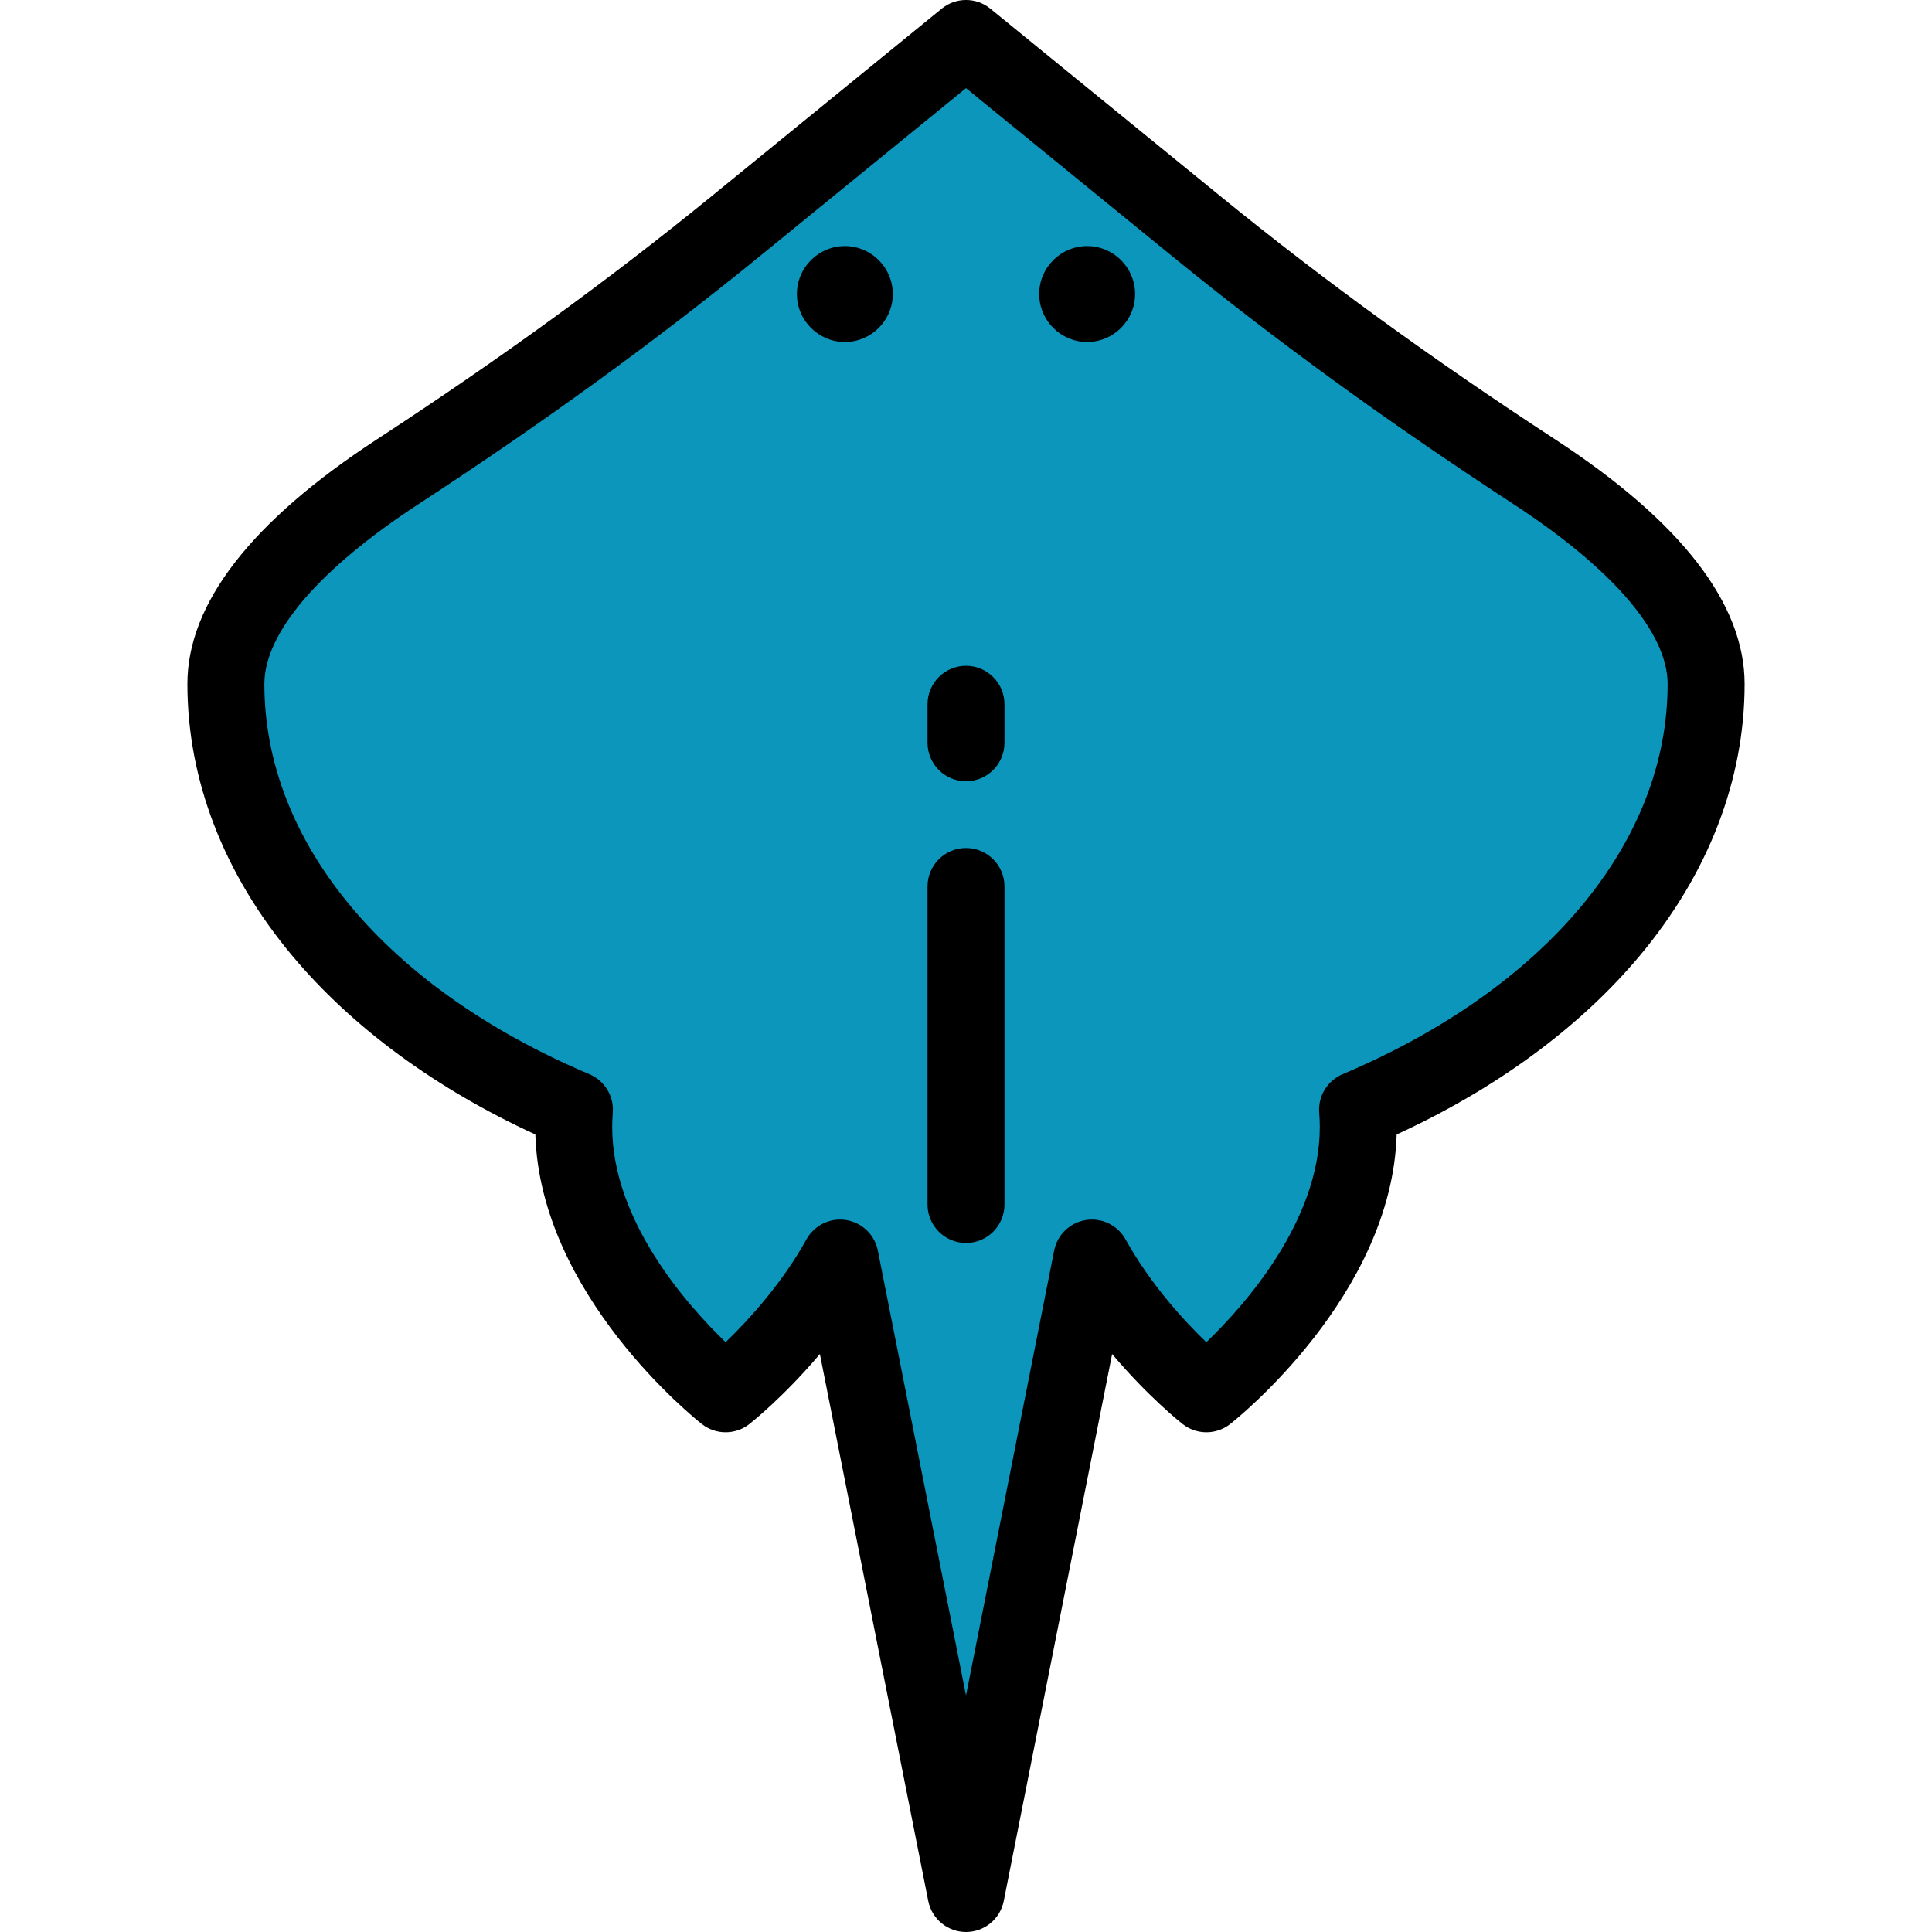
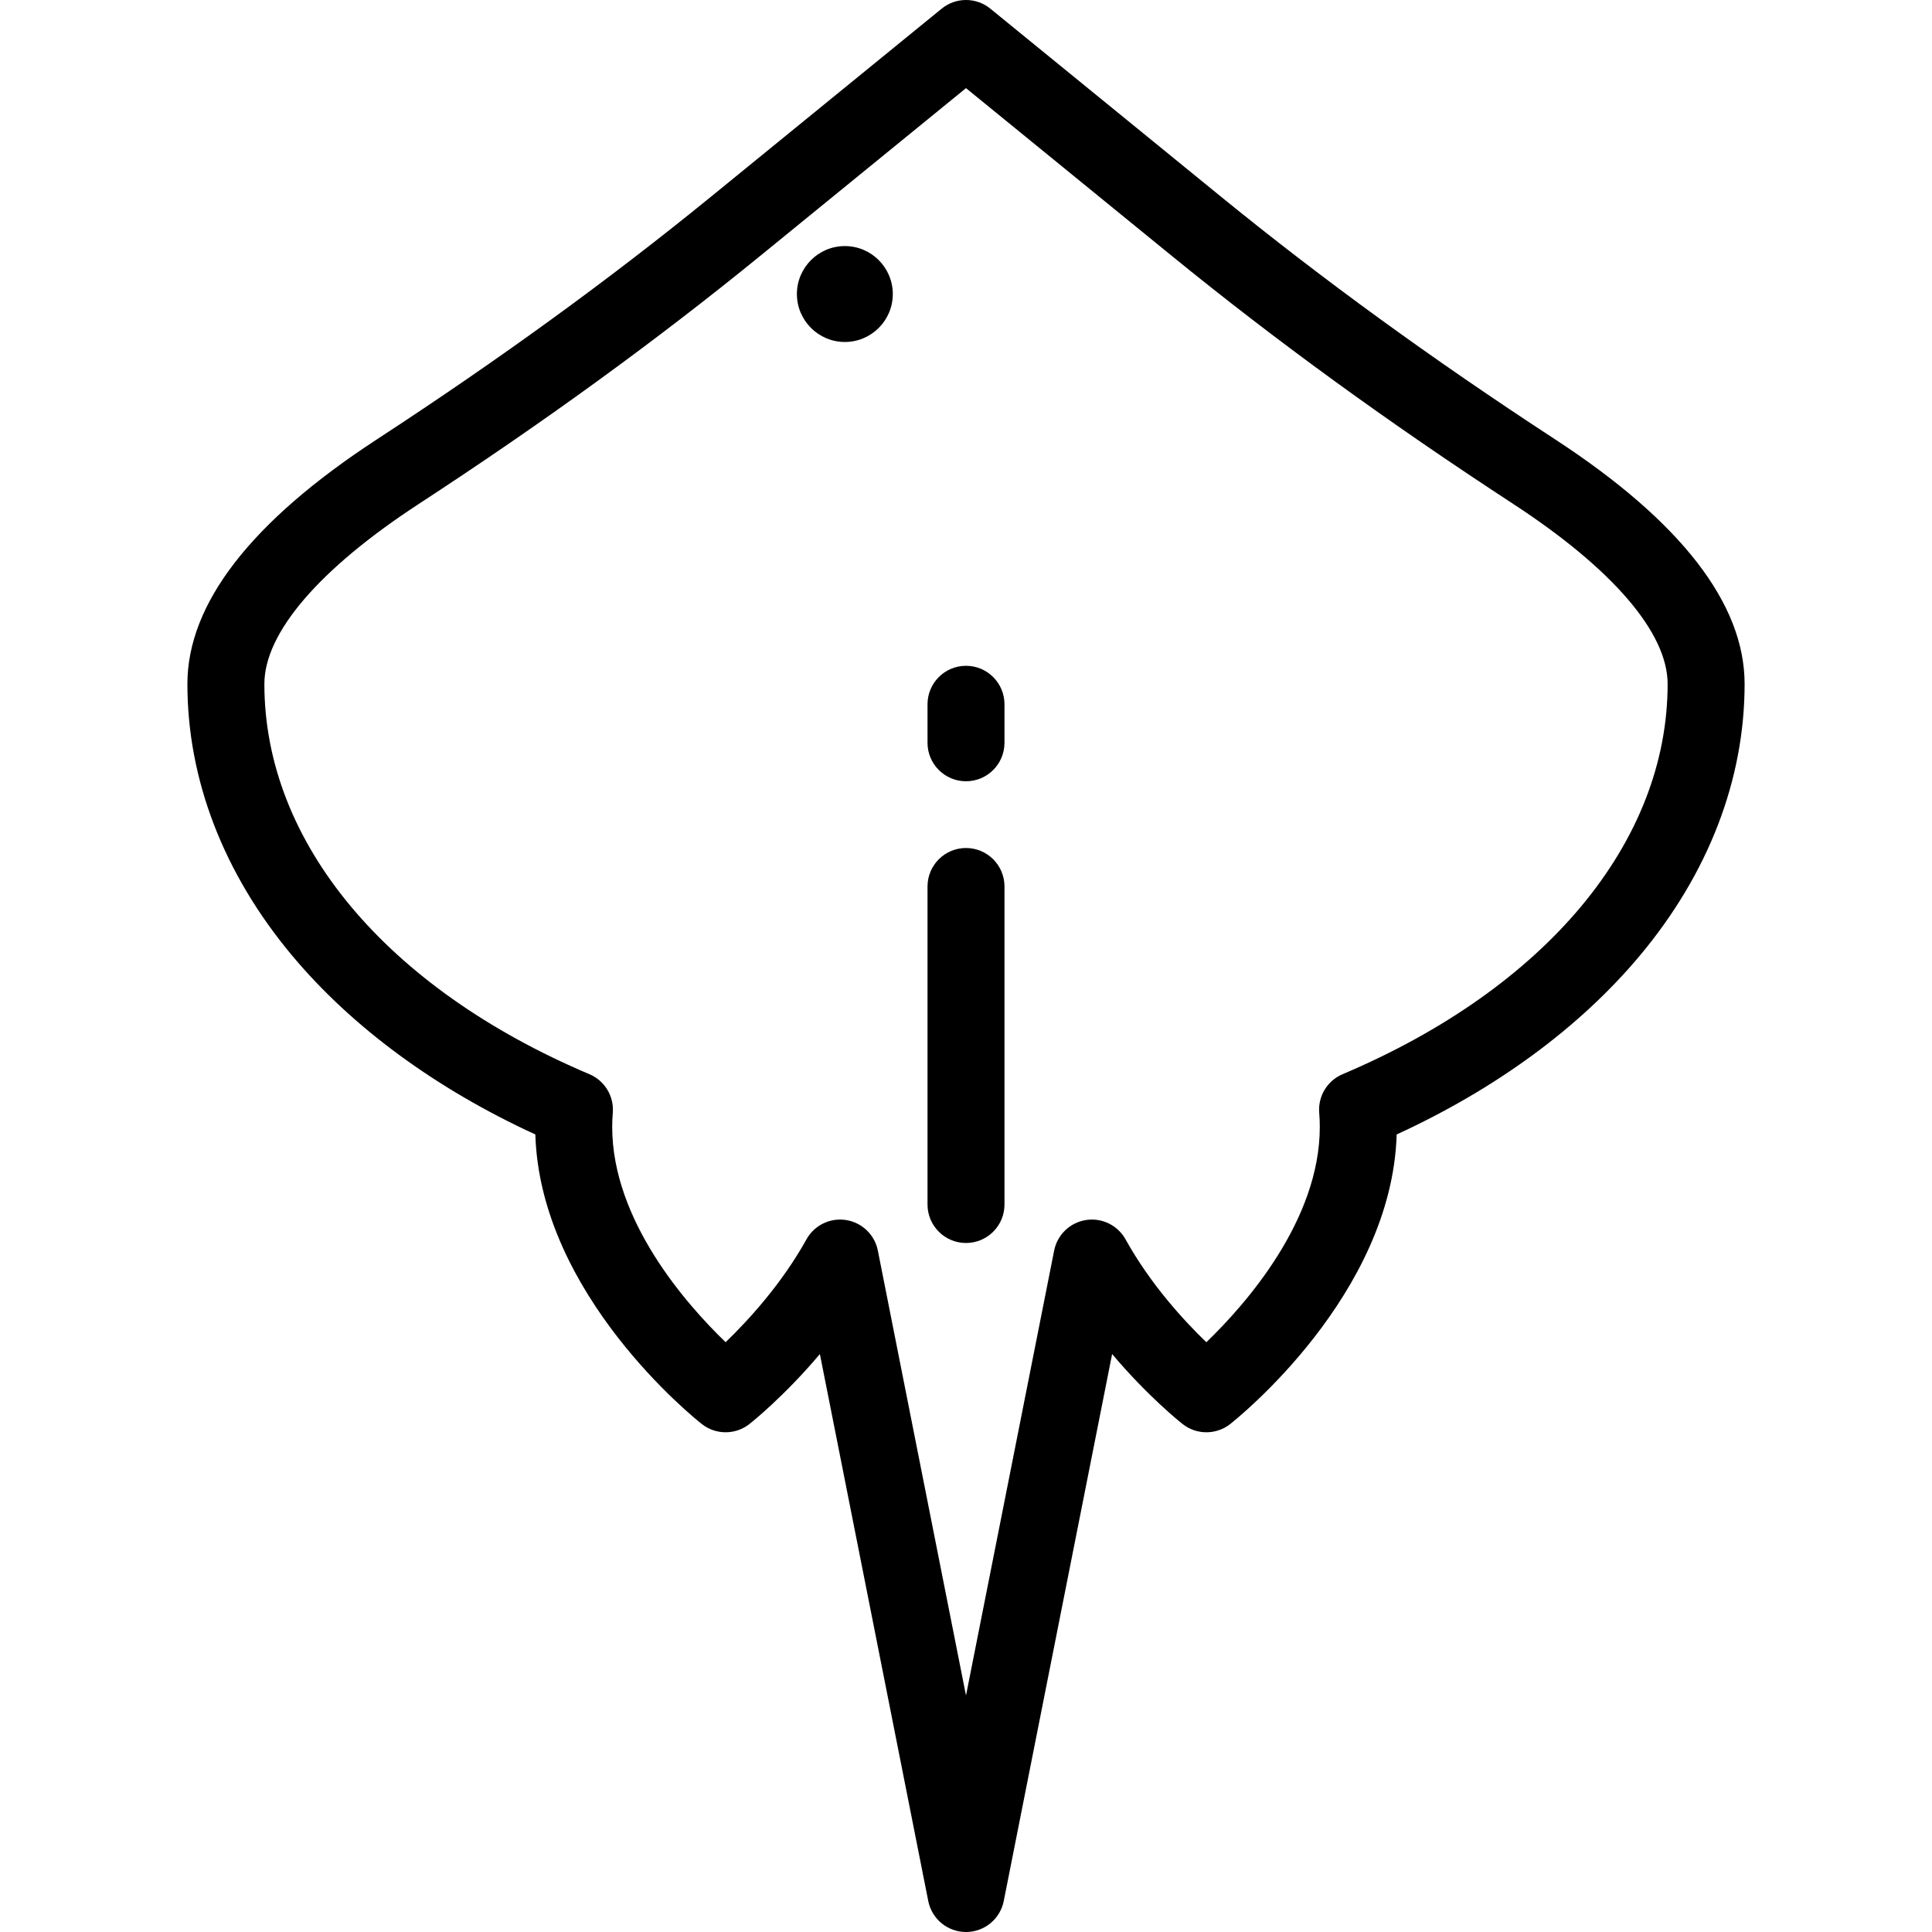
<svg xmlns="http://www.w3.org/2000/svg" height="800px" width="800px" version="1.1" id="Layer_1" viewBox="0 0 512.001 512.001" xml:space="preserve">
-   <path style="fill:#0D96BC;" d="M452.14,181.257c0-21.757-24.284-42.37-45.533-56.24c-30.951-20.205-60.991-41.77-89.641-65.123  L256.001,10.2l-60.965,49.695c-28.65,23.353-58.69,44.918-89.641,65.123c-21.249,13.871-45.533,34.483-45.533,56.24  c0,47.588,36.905,89.329,92.367,112.813c-0.119,1.512-0.189,3.033-0.189,4.569c0,39.063,40.253,70.73,40.253,70.73  s18.423-14.497,30.342-35.971l33.366,168.401l33.366-168.402c11.919,21.473,30.342,35.971,30.342,35.971s40.253-31.668,40.253-70.73  c0-1.535-0.069-3.058-0.189-4.569C415.235,270.585,452.14,228.845,452.14,181.257z" />
  <path d="M256.001,512.001c-4.868,0-9.058-3.441-10.005-8.217l-28.719-144.948c-9.489,11.255-18.136,18.125-18.677,18.55  c-3.7,2.912-8.912,2.911-12.613,0.001c-1.775-1.396-42.848-34.195-44.116-76.739c-26.39-12.127-48.575-28.423-64.447-47.401  c-18.162-21.713-27.761-46.606-27.761-71.989c0-21.259,16.875-43.055,50.157-64.782c32.633-21.303,61.672-42.396,88.772-64.488  l60.965-49.695c3.752-3.058,9.136-3.058,12.889,0l60.965,49.695c27.1,22.09,56.138,43.184,88.772,64.488  c33.282,21.727,50.157,43.523,50.157,64.782c0,25.383-9.599,50.276-27.761,71.989c-15.872,18.977-38.056,35.274-64.447,47.401  c-1.268,42.544-42.342,75.343-44.116,76.739c-3.7,2.911-8.912,2.911-12.613-0.001c-0.541-0.425-9.187-7.294-18.677-18.55  l-28.719,144.948C265.059,508.558,260.869,512.001,256.001,512.001z M222.631,323.199c0.525,0,1.054,0.04,1.583,0.123  c4.229,0.662,7.592,3.895,8.425,8.094l23.362,117.907l23.361-117.907c0.831-4.198,4.196-7.431,8.425-8.094  c4.228-0.663,8.42,1.384,10.498,5.126c6.627,11.94,15.505,21.571,21.411,27.259c10.408-10.041,30.066-32.287,30.066-57.07  c0-1.196-0.051-2.428-0.157-3.768c-0.345-4.375,2.149-8.481,6.191-10.193c53.941-22.84,86.143-61.501,86.143-103.42  c0-13.538-14.529-30.479-40.909-47.701c-33.24-21.7-62.846-43.209-90.51-65.758l-54.52-44.441L201.48,67.799  c-27.663,22.548-57.27,44.057-90.51,65.758c-26.38,17.221-40.909,34.161-40.909,47.701c0,41.92,32.203,80.581,86.144,103.42  c4.042,1.712,6.536,5.818,6.191,10.193c-0.106,1.339-0.157,2.571-0.157,3.768c0,24.771,19.64,47.008,30.056,57.059  c5.924-5.715,14.834-15.38,21.421-27.249C215.533,325.176,218.97,323.199,222.631,323.199z" />
  <path d="M256.001,329.405c-5.633,0-10.199-4.567-10.199-10.199v-84.275c0-5.632,4.566-10.199,10.199-10.199  c5.633,0,10.199,4.567,10.199,10.199v84.275C266.2,324.839,261.634,329.405,256.001,329.405z" />
  <path d="M256.001,207.044c-5.633,0-10.199-4.567-10.199-10.199v-10.199c0-5.632,4.566-10.199,10.199-10.199  c5.633,0,10.199,4.567,10.199,10.199v10.199C266.2,202.477,261.634,207.044,256.001,207.044z" />
  <path d="M223.896,90.628c-7.007,0-12.707-5.7-12.707-12.707c0-7.007,5.7-12.708,12.707-12.708c7.007,0,12.707,5.701,12.707,12.708  C236.603,84.927,230.903,90.628,223.896,90.628z" />
-   <path d="M288.105,90.628c-7.007,0-12.707-5.7-12.707-12.707c0-7.007,5.7-12.708,12.707-12.708c7.007,0,12.707,5.701,12.707,12.708  C300.812,84.927,295.112,90.628,288.105,90.628z" />
</svg>